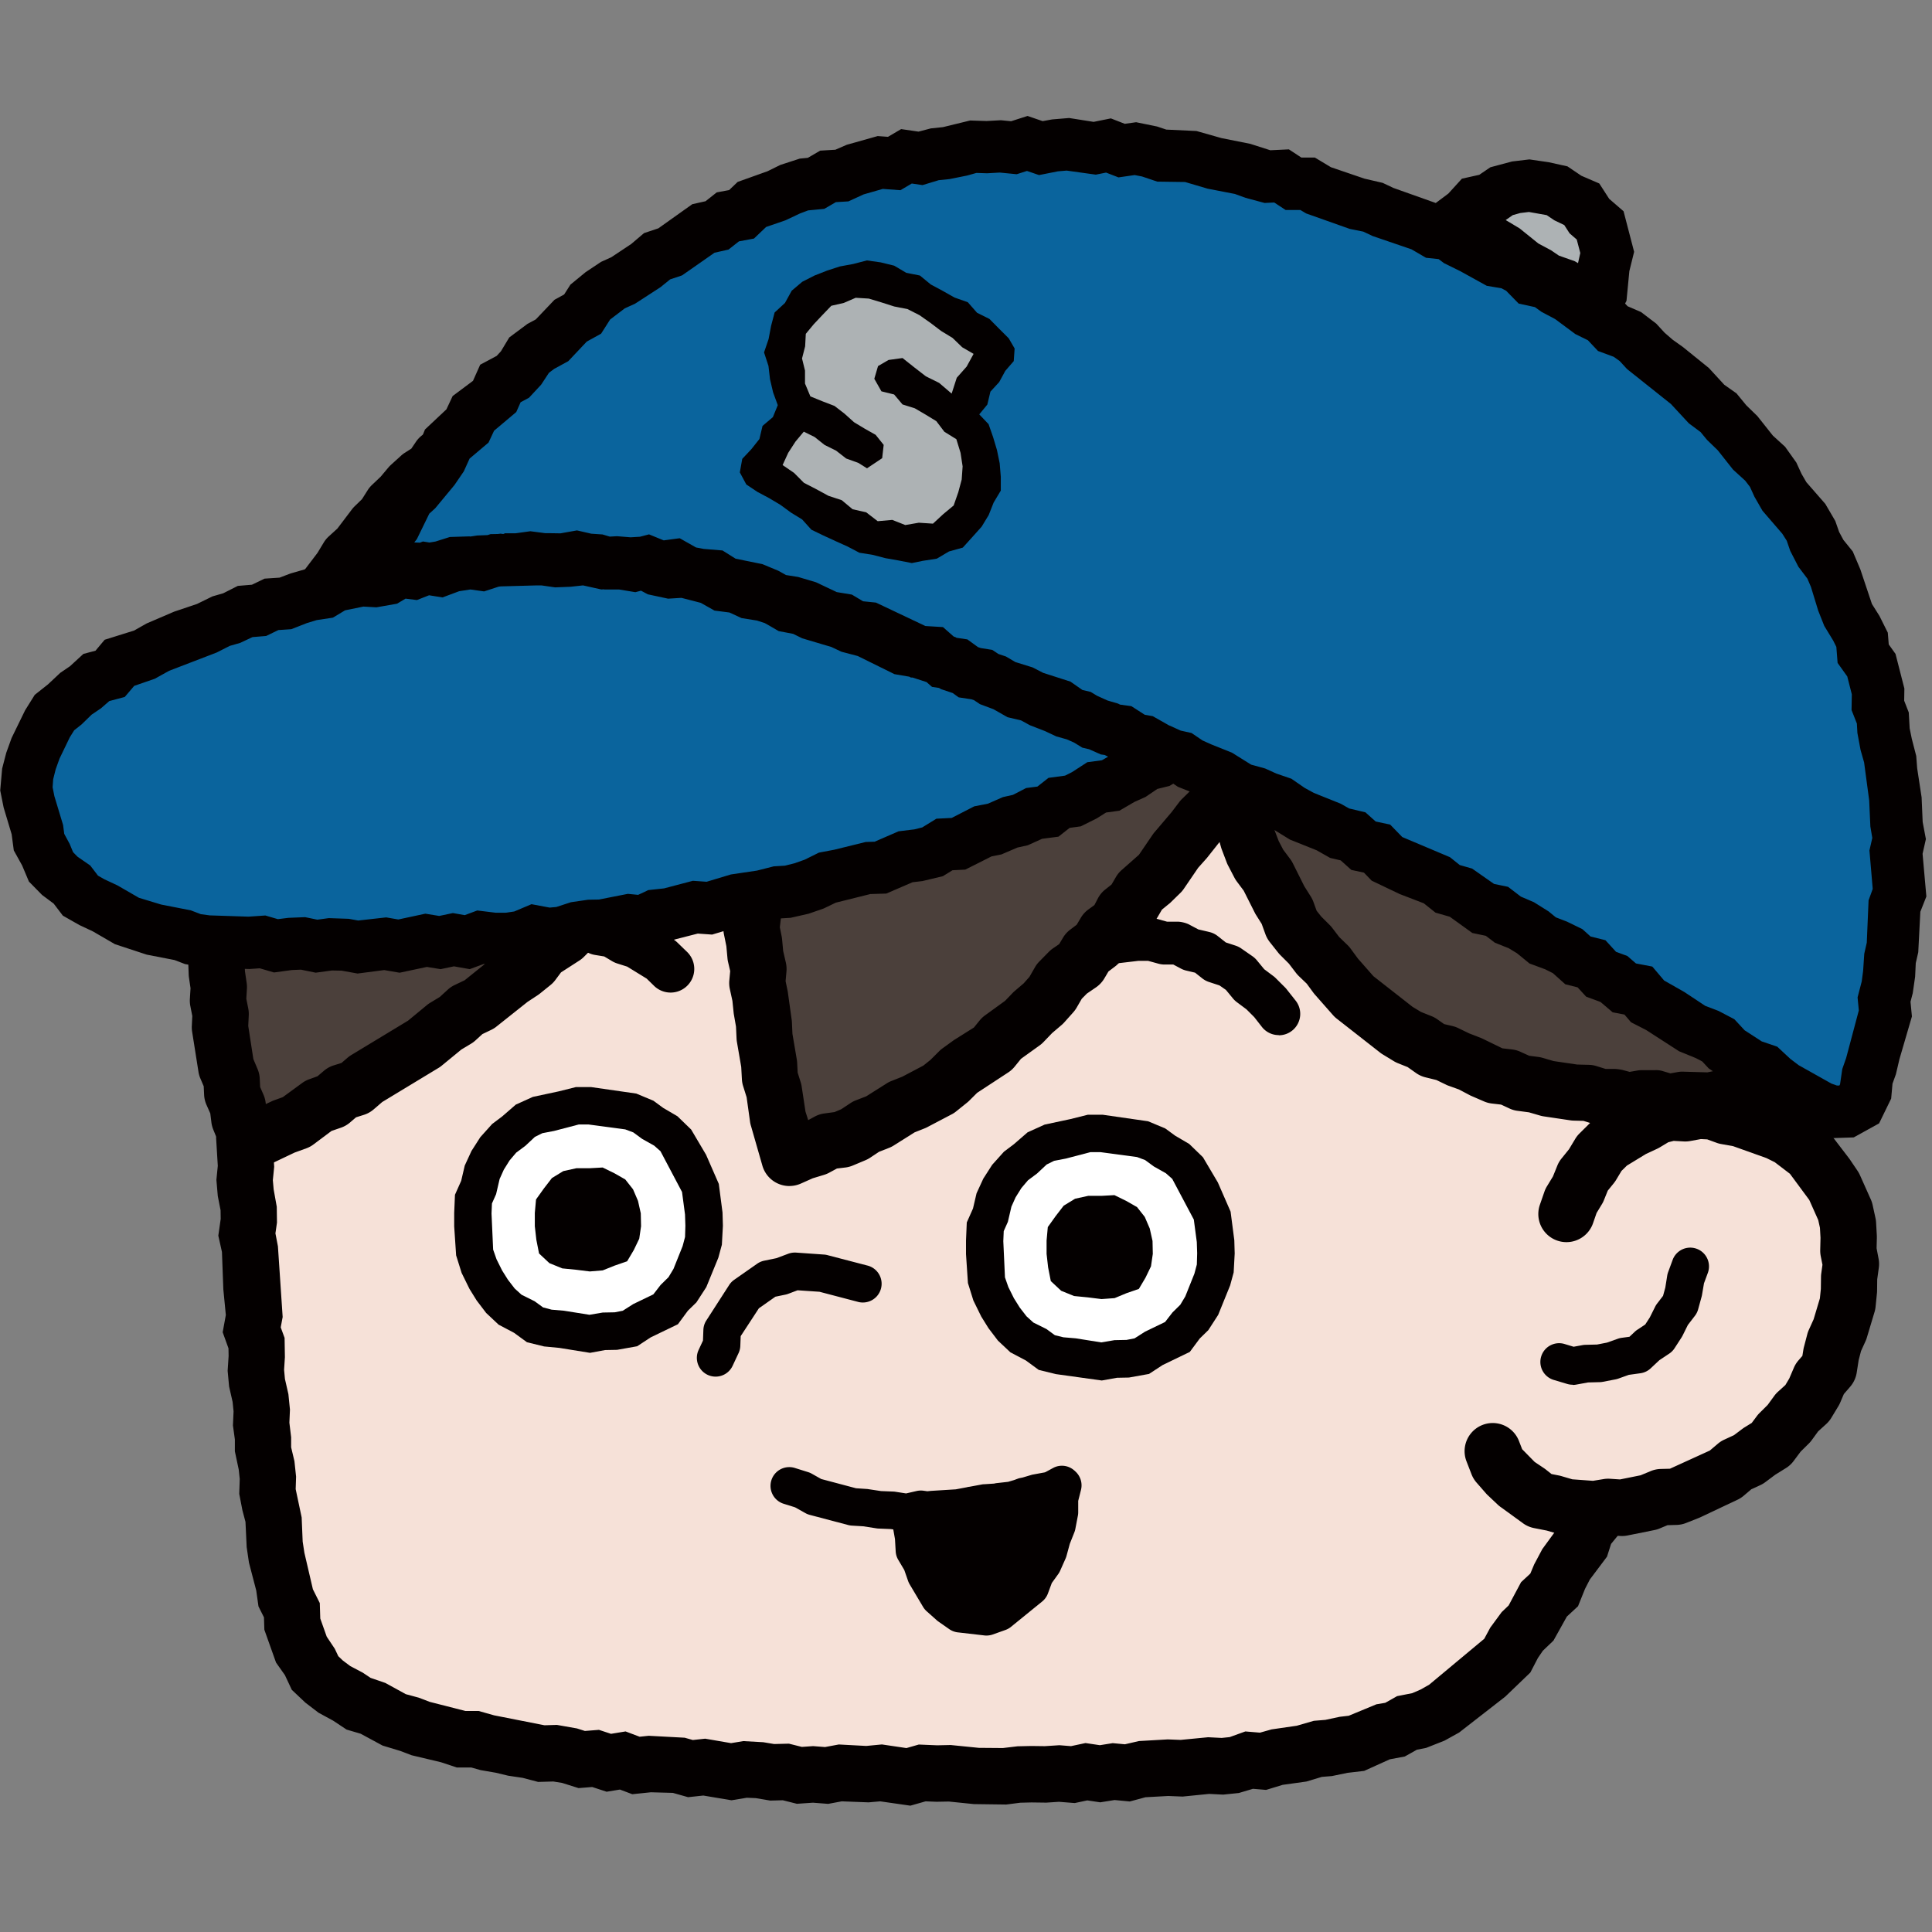
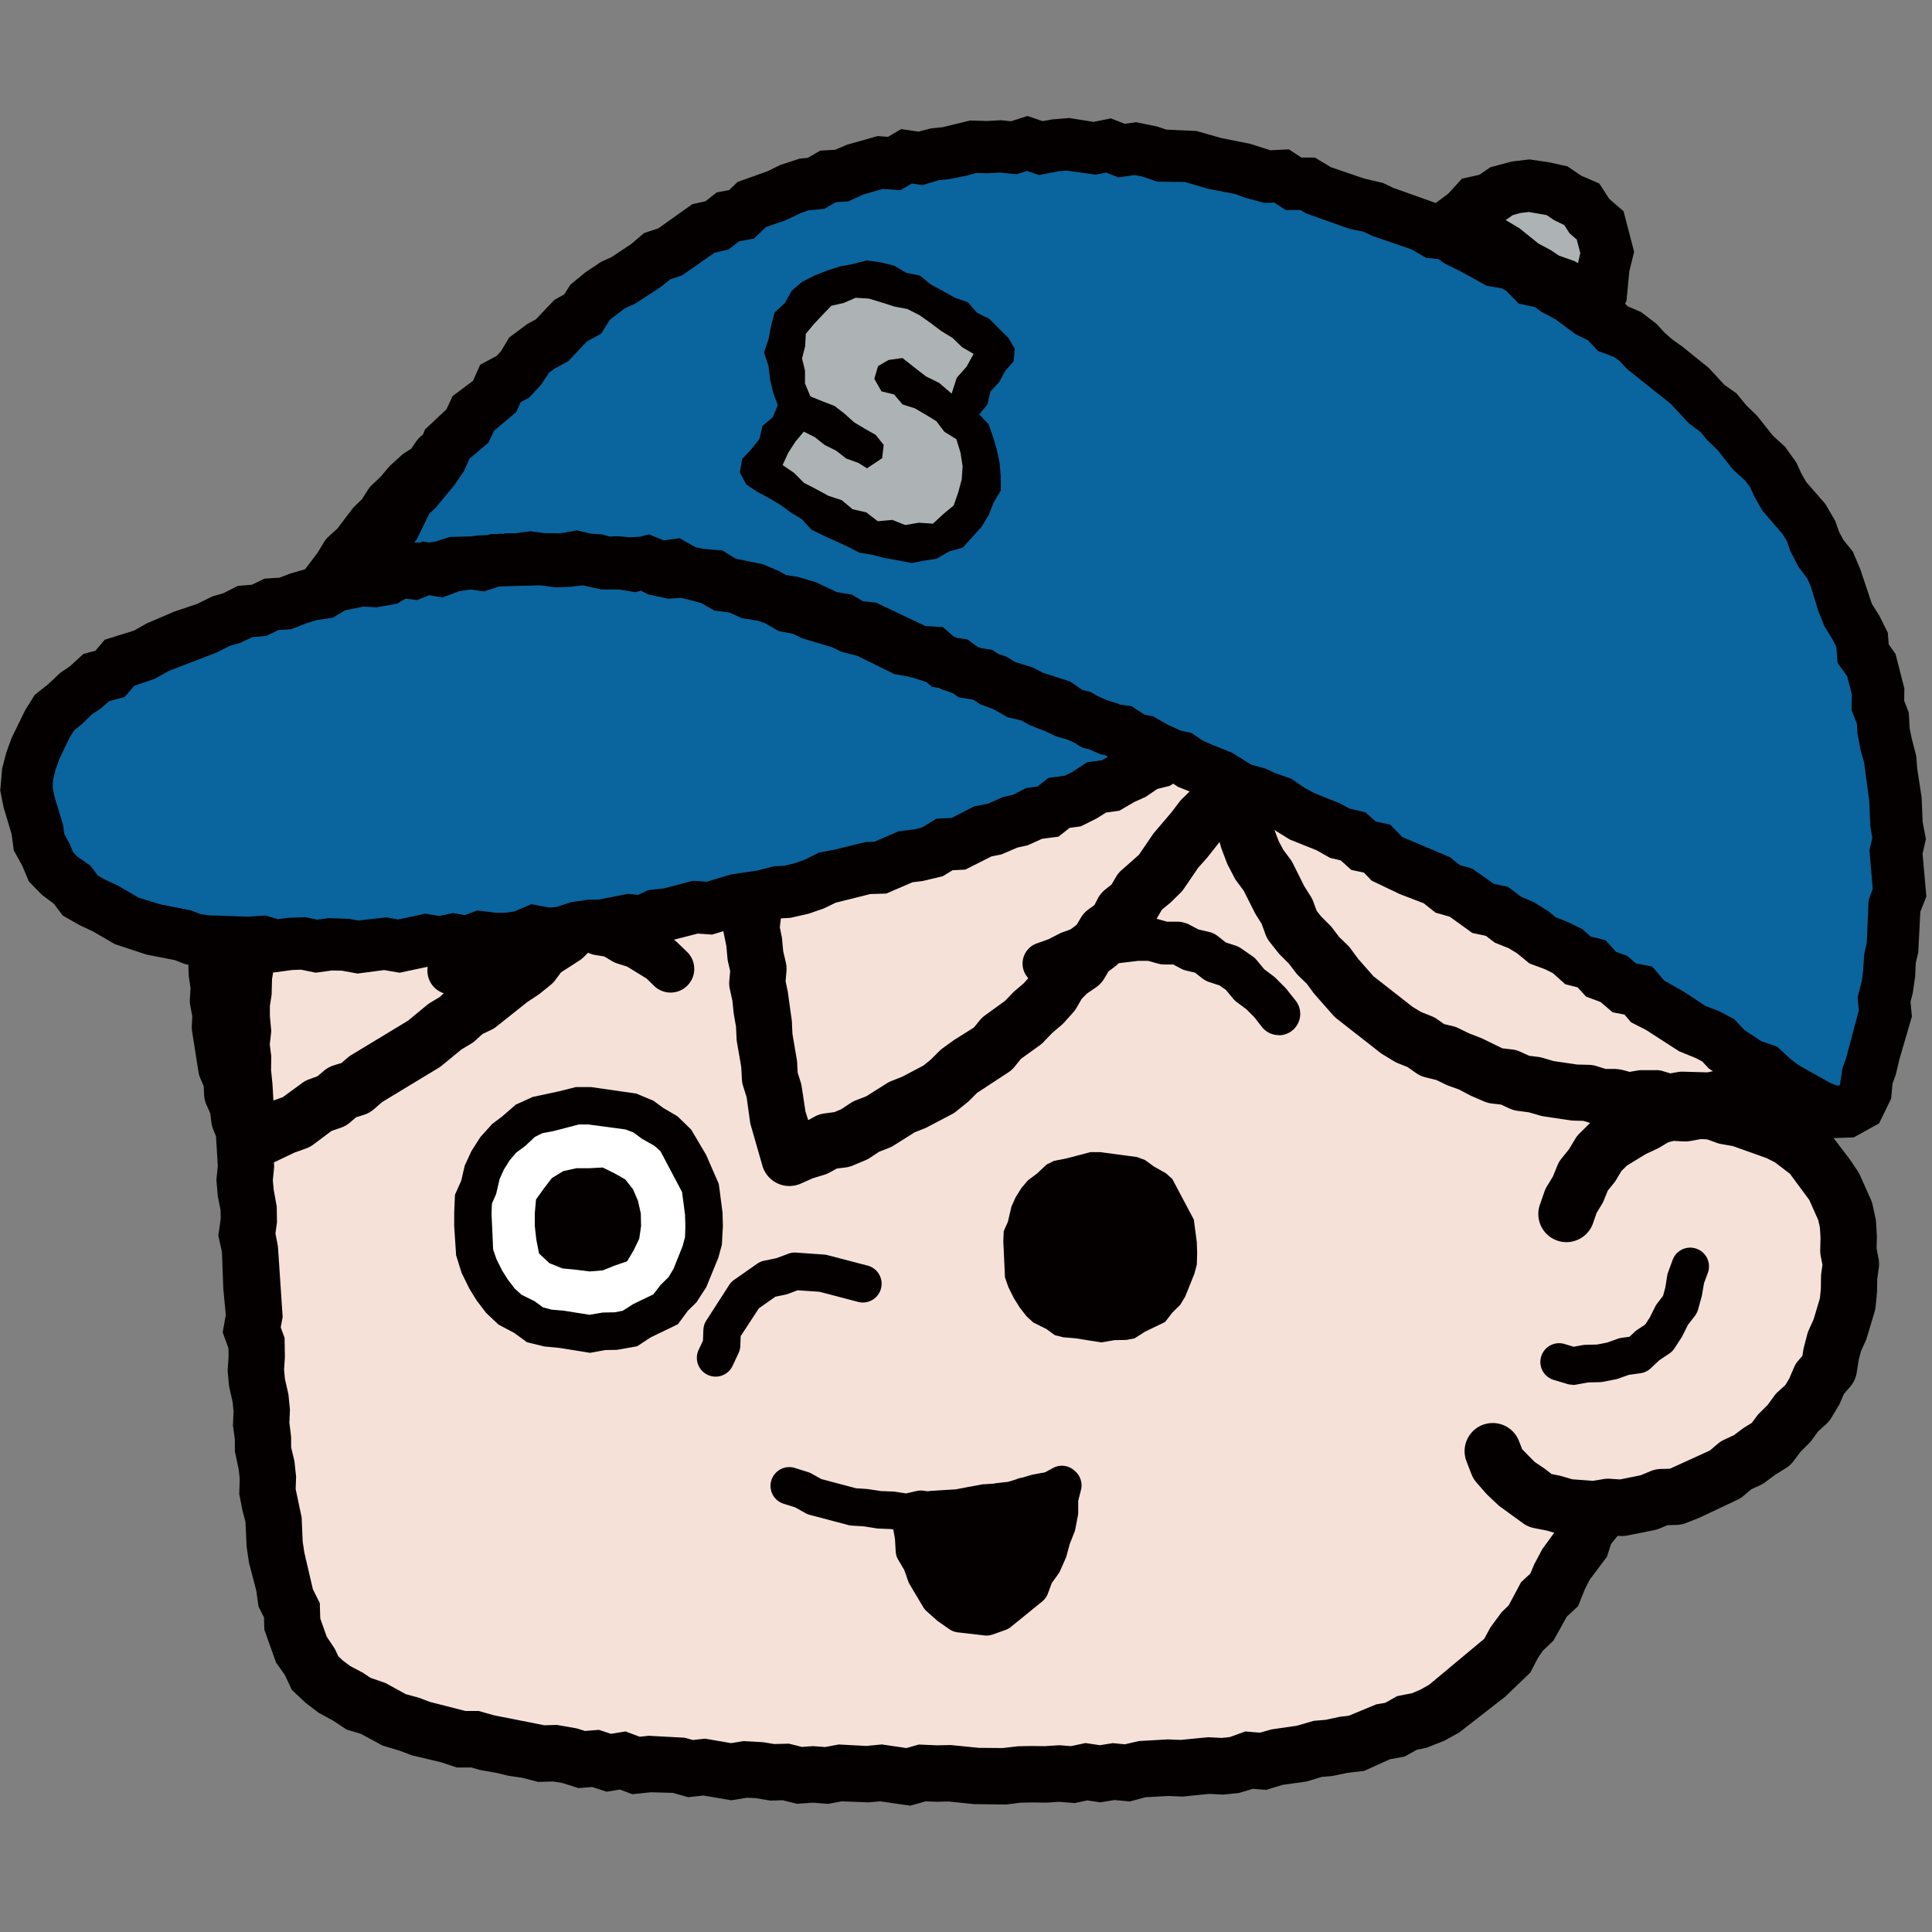
<svg xmlns="http://www.w3.org/2000/svg" width="100" height="100" viewBox="0 0 100 100">
  <rect x="0" y="0" width="100" height="100" fill="#808080" stroke="none" />
  <g id="グループ_862" data-name="グループ 862" transform="translate(-879 -65)">
    <rect id="長方形_6" data-name="長方形 6" width="100" height="100" transform="translate(879 65)" fill="none" />
    <g id="グループ_856" data-name="グループ 856" transform="translate(374.214 -435.134)">
      <path id="パス_3655" data-name="パス 3655" d="M20.271,55.183l.054-.7.191-.677.068-.7.129-.692.139-.689.256-.658.239-.657.155-.683.339-.622.207-.665.213-.664.219-.664.258-.65.23-.664.394-.588.354-.6.2-.683.421-.568.235-.671.467-.537.211-.694.452-.544.427-.557.338-.621.459-.533.391-.585.51-.49.367-.609.527-.472.475-.516.554-.44.511-.477.485-.507.481-.513.546-.44.561-.421.489-.512.535-.457.526-.474.678-.257.595-.363.491-.528.692-.207.592-.368.557-.436.576-.407.669-.233.671-.217.63-.3.646-.266.61-.355.621-.337.714-.095.66-.234.623-.348.7-.129.637-.323.7-.117.662-.249.683-.145.692-.114.674-.195.7-.086.708-.029.685-.146.665-.293.717.043.7-.067.682-.226.7-.029L54.9,25.1l.716.133.7-.05.7-.116.7-.094.71.1.707-.095.709.008.716-.113.7,0,.7.191.707-.154.7.183.706-.057.7-.02.7.118.7.1.709-.042.7.057.691.135.709-.009.67.277.7.086.7.088.679.181.684.14.712.019.662.246.668.207.716.025.657.249.648.267.665.211.652.249.65.248.7.129.643.271.653.248.6.357.646.264.577.4.7.159.577.4.566.412.59.369.565.406.569.4.6.357.49.5.646.3.47.523.495.489.533.453.534.452.447.539.565.432.381.6.43.549.506.489.338.619.367.592.5.5.364.6.337.612.221.674.348.6.347.6.362.6.3.628.267.643.22.662.338.621.1.7.17.678.349.623.015.72.333.633.165.678.127.685.2.671-.028.711.122.683.038.695.112.691L98,54.2l.237.678-.09.7.081.689.12.691,0,.695-.018.695-.09.689.019.688-.092.69L98.1,61.1l-.043.695-.227.663-.06.694-.251.653-.127.682-.212.66-.046.706-.272.644-.231.655-.2.665-.151.681-.3.626-.1.7-.212.659-.234.652-.265.642-.242.651-.258.645-.284.635-.343.612-.129.7-.314.624-.389.591-.3.629-.164.691-.26.649-.388.589-.362.6-.169.694-.264.649-.444.556-.323.618-.2.683-.333.614-.327.616-.487.524-.229.68-.4.577-.437.551-.341.611-.32.625-.424.552-.448.534-.385.583-.415.562-.466.519-.509.475-.482.5-.6.392-.608.361-.539.474-.665.261-.594.4-.658.266-.686.186-.69.163-.658.256-.691.144-.677.176-.646.319-.719,0-.667.251L74.5,94.7l-.684.171-.677.243-.707.035-.713-.02-.7.067-.7.108-.7.057-.693.143-.7.068-.7.018-.708-.042-.7.151-.708-.017-.706.022L64,95.663l-.7.1-.709-.109-.7.105-.707.075-.711-.135-.706.121-.71-.153-.709.007-.709.178-.711-.131-.712.073-.714-.055-.713.127-.714-.12-.7.016-.7.024-.7.02-.7-.073-.7-.055-.7,0-.7-.033-.709.116-.706-.026-.7-.09-.707.015-.708,0-.694-.228-.712.07-.7-.118-.7-.084-.7-.043-.7-.064-.711.021-.694-.155-.7-.044-.715.041-.684-.221-.713.021-.7-.124-.7-.081-.7-.094-.7-.075-.659-.309-.685-.149-.7-.071-.715-.018-.654-.286-.7-.094-.673-.213-.639-.313-.7-.1-.629-.322-.679-.189-.6-.368-.646-.271-.567-.4-.592-.361-.422-.539-.506-.513-.3-.643-.091-.713-.291-.64-.237-.661-.14-.688-.047-.705-.157-.681-.065-.7-.312-.653-.03-.7-.129-.686-.05-.7,0-.705-.216-.677.033-.709-.235-.678.043-.709-.111-.69-.138-.689.024-.7-.062-.7-.055-.7-.076-.7-.083-.7.079-.71-.193-.694.048-.708-.028-.7-.071-.7-.149-.7.077-.71-.1-.7-.039-.7-.064-.7L20.5,65.7l-.08-.7.018-.705-.079-.7.067-.706.012-.7-.031-.7-.012-.7-.077-.7.1-.7-.067-.7-.086-.7-.04-.7-.006-.7-.01-.7Z" transform="translate(497.023 496.22)" fill="#f6e1d8" />
      <path id="パス_3656" data-name="パス 3656" d="M54.832,97.324,53.27,97.1l-.6.053L51.279,97.1l-.7.131-.788-.061-.831.057-.731-.183-.647.017-.752-.127-.463-.02-.793.131L44.114,96.8l-.786.085-.788-.223L41.4,96.631l-.961.1L39.8,96.49l-.69.113-.745-.245-.707.057-.853-.269-.454-.073-.786.022-.8-.211-.75-.111-.63-.152-.8-.138-.478-.135-.752,0-.821-.273-1.515-.36-.583-.222-.924-.281L26.379,93.6l-.727-.214-.7-.464-.755-.41-.681-.522-.7-.661-.358-.763L22,89.918l-.605-1.7-.02-.64-.284-.567-.116-.823-.377-1.445-.118-.8-.062-1.309-.159-.6-.164-.85.026-.77-.052-.486-.2-.944V78.37l-.1-.726.032-.73-.049-.487-.182-.8-.075-.812.05-.764-.007-.4-.3-.83.163-.892L19.272,70.6,19.2,68.665l-.188-.845.123-.863-.006-.45-.144-.735-.072-.839.072-.726-.088-1.453.116-.7-.182-2.66.009-.692-.094-.771.083-.725-.055-.675-.007-.817.11-.7.016-.769L19,53.442l.412-2.275.375-.659.331-1.229.7-1.947.149-.889.432-.585.132-.74.591-.733.181-.355.237-.779.424-.851.762-1.009.245-.659.539-.894.766-.882.4-.783.574-.456.284-.536,1.578-1.664.482-.618.6-.435,1-1.141.588-.326.448-.565L32.017,32l.352-.269.5-.58.967-.618.569-.252,1.055-.615.581-.453.772-.5.614-.174.539-.432.829-.262,1.437-.7.432-.108.665-.409.874-.326.549-.122.837-.326.611-.113.765-.225.52-.093.781-.311.567-.118.8-.309.656,0,.564-.269,3.67-.437.885-.209,1.249-.028.715-.191.809.018.744-.086.841-.019.55.092.617-.151,1.821.062.488.085.612-.077,1.442.088.8-.084.756.158.627-.012.947.1.507.108.744-.033.61.163.752-.113.834.26.819.086.5.136.826.009.813.365,1.144.236.9.143,1.194.394.794.1.774.367.516.175.939.264,1.776.854.677.22.952.437.419.307.6.244L85,29.208l.5.539.519.286,1.3.917,2,1.684.814.49.4.638.6.4.492.808.279.356.553.469.667.745,1.011,1.718.505.492.5,1.019.151.431.456.627.736,1.413.575,1.825.463.711.112.861.823,2.114.084.618.191.935,0,.349.295.548.157,1.057-.006.587.194.678.119.814-.014.7.109.705-.026.674.128.681-.026.853.016.693-.129,1.307.1.624-.036,1.041-.217.682-.082,1.382-.142.785-.259.931-.248.538-.319,1.19-.134.7-.257.889-.224.5L97.448,69.7l-.4.585-.133.617-.533,1.479-.24.468-.22.776-.637,1.42-.272.447-.271.77-.3.548-.483,1.179-.244.747-.616,1.237-.3.776-.98,1.753-.3.762-.418.511-.211.661L90,85.62l-.247.481-.363.9-.578.536-.693,1.243-.549.525-.256.374-.392.754-1.3,1.249-2.386,1.857-.758.42-.948.374-.479.094-.628.352-.775.145-1.327.6-.858.1-.813.168-.52.042-.8.241-1.226.171-.86.262-.679-.057-.729.217-.813.084-.724-.037-1.376.138-.748-.03L67,96.888l-.81.219-.787-.075-.743.119-.67-.1-.651.138-.814-.065-.657.043-.764-.01-.58.014-.731.094-1.67-.022-1.3-.133-.636.012L55.62,97.1ZM53.36,94.155l1.269.188.641-.183.949.04.7-.015,1.455.146,1.248.01.759-.09.709-.016.7.009.756-.049.6.048.751-.16.744.111.664-.106.631.059.73-.168,1.489-.085.664.026,1.426-.138.7.036.414-.043.812-.293.757.063.6-.169,1.305-.189.882-.255.6-.049.737-.158.471-.055,1.43-.592L79.413,92l.613-.345.783-.154.437-.189.438-.248,2.852-2.377.314-.581.588-.8.361-.345.645-1.207.478-.443.2-.477.42-.79.722-.99.222-.694.48-.586.272-.644.948-1.695.289-.756.542-1.074.184-.584.644-1.557.267-.48.309-.851.309-.506.481-1.094.254-.863.27-.525.392-1.116.159-.877.409-.594.324-1.386.236-.533.725-2.813.238-.517.219-1.036.132-1.666.153-.479.012-.351-.125-.758.158-1.448-.013-.622.017-.61-.129-.7.028-.72-.1-.675.014-.711-.067-.461-.246-.782.009-.821-.048-.321-.394-.732-.01-.9-.156-.666-.071-.519L94.77,46.2l-.05-.377-.317-.488-.635-2.022-.563-1.047-.5-.621-.446-1.131L91.741,40l-.384-.788-.626-1-.321-.337-.7-.619-.732-1.023-.584-.392-.363-.575-.5-.319L84.93,32.819l-.476-.318-.769-.413-.483-.524-.942-.481-.914-.413-.427-.313-.424-.175-.822-.279-1.739-.835-.653-.162-.815-.288-.425-.2-.748-.121-1.2-.4-1.313-.2-1.026-.274-.377-.169-.6-.006-.721-.2-.888-.1-.361-.112-.689.1-.76-.2-.672.03-.8-.17-.531-.054-.782.016-.635-.132-.614.064L61.974,26.4l-.8.1-.8-.139-1.153-.024-.794.194-.87-.144-.492.012-.735.092-.607-.013-.849.18-1.193.024-.844.2-.642.032-2.5.33-.74.353-.774,0-.635.224-.531.112-.845.328-.6.106-.75.222-.527.1-.763.3-.577.128-.393.156-.674.461-.763.19-1.337.663-.414.131-.574.461-.762.216-.345.223-.679.518-1.338.768-.535.237-.318.212-.558.6-.741.546-.367.2-.443.559-.667.37-.995,1.088-.407.3-.48.58-.444.4-.79.9-.384.726-.556.44-.344.6-.858,1.006-.194.352-.274.822-.89,1.124-.192.409-.264.84-.481.878-.217.27-.122.675-.421.572-.149.671-.695,1.905-.459,1.572-.236.415-.4,2.362-.022.823-.089.569,0,.519.072.792-.078.677.077.625-.01.712.074.73.123,2.209-.118.712.082,1.356-.069.69.042.477.161.9.011.818-.08.558.129.669.245,3.66-.1.535.2.546.016,1-.042.652.044.474.179.785.081.8-.03.677.091.756v.519l.171.719.085.8-.021.646.31,1.466.052,1.25.089.579.44,1.889.357.713.025.8.334.94.418.627.18.382.237.226.385.288.649.342.4.267.765.263,1.059.581.669.181.572.218,1.848.472.686,0,.792.224,2.61.515.644-.019,1.036.182.413.131.727-.057.624.206.754-.124.727.274.47-.049,1.863.1.42.119.64-.069,1.341.231.633-.105,1.033.057.563.094.765-.019.669.168.582-.041.619.048.712-.133,1.419.076Z" transform="translate(497.074 496.271)" fill="#040000" />
      <path id="パス_3657" data-name="パス 3657" d="M90.62,67.669,90.869,67l.4-.6.256-.669.469-.541.433-.562.534-.468.551-.439.575-.409.619-.344.655-.278.718-.034.684-.234.716-.021.7.163.706.079.7.148.683.105.6.355.64.236.591.341.524.433.564.386.442.519.431.528.262.633.386.569.254.639.14.672.105.677.132.678.012.689-.154.678-.145.668v.687l-.189.658-.2.65-.033.7-.317.615-.26.649-.354.6-.189.7-.553.474-.394.574-.468.516-.4.586-.616.362-.546.429-.535.45-.57.4-.64.289-.58.4-.638.29-.619.345-.685.168-.7.1-.635.359-.718-.016-.692.1-.691.116-.7-.008-.71-.083-.7-.09-.734.016-.692-.227-.6-.409-.592-.391-.463-.533-.5-.524-.186-.681" transform="translate(495.368 495.33)" fill="#f6e1d8" />
      <path id="パス_3658" data-name="パス 3658" d="M92.105,84.4h-.054l-.723-.027c-.033,0-.066,0-.1-.007l-.718-.077a1.524,1.524,0,0,1-.255-.05l-.632-.185-.653-.128a1.456,1.456,0,0,1-.617-.281l-1.08-.784a1.469,1.469,0,0,1-.188-.15l-.513-.485a1.105,1.105,0,0,1-.088-.09L86,81.582a1.472,1.472,0,0,1-.27-.441l-.26-.67a1.456,1.456,0,1,1,2.715-1.054l.165.425.647.659.486.326c.03.02.058.041.087.063l.3.238.377.074q.067.013.131.032l.57.167,1.067.078.558-.091a1.385,1.385,0,0,1,.329-.015l.514.034,1.063-.214L95,80.977a1.454,1.454,0,0,1,.521-.112L96,80.853l2.064-.941.413-.35a1.411,1.411,0,0,1,.337-.215l.5-.231.439-.33c.035-.026.072-.051.109-.074l.372-.23.265-.354a1.36,1.36,0,0,1,.143-.164l.415-.412.346-.474a1.469,1.469,0,0,1,.2-.22l.372-.337.2-.336.238-.556a1.462,1.462,0,0,1,.236-.38l.206-.238.049-.306a1.375,1.375,0,0,1,.029-.143l.174-.664a1.4,1.4,0,0,1,.083-.234l.248-.548.323-1.08.05-.492.008-.626a1.388,1.388,0,0,1,.014-.181l.061-.442-.089-.444a1.537,1.537,0,0,1-.027-.319l.015-.631-.029-.519-.088-.4-.464-1.04-1-1.354-.786-.6-.431-.214-1.727-.617-.611-.109a1.433,1.433,0,0,1-.246-.066l-.482-.176-.327-.016-.546.1a1.412,1.412,0,0,1-.355.022l-.508-.028-.278.07-.439.264c-.045.026-.089.05-.135.072l-.585.273-.984.6-.279.275-.28.466a1.536,1.536,0,0,1-.116.166l-.315.389-.188.465a1.416,1.416,0,0,1-.1.211l-.291.48-.184.53a1.456,1.456,0,1,1-2.752-.952l.235-.677a1.48,1.48,0,0,1,.132-.281l.311-.511.225-.556a1.42,1.42,0,0,1,.217-.37l.387-.479.322-.536a1.435,1.435,0,0,1,.223-.284l.514-.51a1.365,1.365,0,0,1,.238-.19l1.288-.786c.037-.02.074-.04.112-.058l.574-.267.558-.337a1.472,1.472,0,0,1,.4-.164l.7-.177a1.487,1.487,0,0,1,.438-.042l.551.031.539-.1a1.493,1.493,0,0,1,.342-.024l.721.034a1.485,1.485,0,0,1,.431.086l.571.209.581.1a1.476,1.476,0,0,1,.193.048l1.972.7a1.5,1.5,0,0,1,.168.071l.62.307a1.6,1.6,0,0,1,.2.121l.562.4c.027.019.054.041.081.062l.532.442a1.481,1.481,0,0,1,.235.246l.823,1.076c.02.025.039.051.057.079l.387.572a1.551,1.551,0,0,1,.136.249l.541,1.21a1.449,1.449,0,0,1,.106.311l.148.678a1.526,1.526,0,0,1,.032.23l.039.693c0,.038,0,.077,0,.116l-.013.527.1.527a1.444,1.444,0,0,1,.015.483l-.083.6-.007.6a1.142,1.142,0,0,1-.008.129l-.069.687a1.429,1.429,0,0,1-.049.255l-.406,1.353a1.325,1.325,0,0,1-.064.17l-.235.516-.123.474-.1.645a1.469,1.469,0,0,1-.336.725l-.33.382-.189.442a1.373,1.373,0,0,1-.092.181l-.366.606a1.46,1.46,0,0,1-.268.325l-.418.38-.326.448a1.569,1.569,0,0,1-.153.179l-.422.416-.366.489a1.432,1.432,0,0,1-.4.367l-.549.341-.512.383a1.413,1.413,0,0,1-.268.159l-.462.213-.391.333a1.487,1.487,0,0,1-.291.193l-1.941.917c-.031.015-.062.028-.094.041l-.659.261a1.456,1.456,0,0,1-.5.1l-.459.013-.408.17a1.418,1.418,0,0,1-.281.085l-1.373.276a1.458,1.458,0,0,1-.39.027l-.546-.037-.538.087a1.427,1.427,0,0,1-.232.018" transform="translate(495.222 495.302)" fill="#040000" />
      <path id="パス_3659" data-name="パス 3659" d="M91.078,76.763a.978.978,0,0,1-.28-.041l-.668-.2a.971.971,0,1,1,.559-1.859l.445.134.462-.084a.985.985,0,0,1,.151-.015l.6-.015.513-.1.564-.2a.954.954,0,0,1,.2-.048l.4-.054.282-.266a.994.994,0,0,1,.128-.1l.407-.27.235-.364.279-.559a.991.991,0,0,1,.1-.159l.307-.4.117-.428.1-.626a1.007,1.007,0,0,1,.048-.179l.238-.645a.971.971,0,0,1,1.822.671l-.206.558-.1.585a.877.877,0,0,1-.021.1l-.182.662a.962.962,0,0,1-.166.334l-.366.476-.26.525c-.016.032-.035.064-.054.1l-.375.579a.959.959,0,0,1-.279.281l-.507.338-.449.421a.969.969,0,0,1-.532.254l-.6.083-.539.193a1.037,1.037,0,0,1-.143.04l-.667.128a.891.891,0,0,1-.161.017l-.6.015-.617.113a.946.946,0,0,1-.174.016" transform="translate(495.103 495.044)" fill="#040000" />
      <path id="パス_3660" data-name="パス 3660" d="M55.753,83.722l.1.612.124.672.041.7.359.6.225.646.363.579.338.6.51.455.563.393.682.053.689.1.662-.236.553-.417.513-.444.544-.447.244-.665.408-.566.283-.635.182-.673L63.4,84.4l.131-.685,0-.7.174-.684-.65.276-.673.119-.653.183-.649.2-.677.077-.662.156-.684.014-.656.211-.683-.014-.672.12-.681-.1Z" transform="translate(496.092 494.672)" fill="#040000" />
      <path id="パス_3661" data-name="パス 3661" d="M64.113,81.565c-.007-.006-.016-.009-.023-.015a.958.958,0,0,0-1.1-.138l-.393.213-.042.017-.653.12-.491.146-.112.023a.835.835,0,0,0-.16.045l-.171.063-.31.092-.584.066a.9.9,0,0,0-.114.019l-.023.006-.519.034q-.061,0-.122.012l-.635.118a1,1,0,0,0-.12.02l-.018.006-.573.108-1.289.08-.182.019-.2-.028a1.019,1.019,0,0,0-.355.015l-.54.124-.017,0-.541-.084a.854.854,0,0,0-.111-.011l-.634-.025-.707-.107-.589-.039-1.8-.478-.492-.277a.989.989,0,0,0-.186-.08l-.658-.206a.971.971,0,1,0-.578,1.853l.562.176.517.29a.982.982,0,0,0,.242.1l1.972.521a1.035,1.035,0,0,0,.2.034l.6.036.679.106a.854.854,0,0,0,.111.011l.632.026.128.019.088.5.037.639a.959.959,0,0,0,.135.439l.309.521.193.554a1.058,1.058,0,0,0,.093.2l.678,1.141a.988.988,0,0,0,.2.246l.511.455a.812.812,0,0,0,.09.072l.563.394a.977.977,0,0,0,.479.171l1.3.15a.919.919,0,0,0,.146.011.988.988,0,0,0,.326-.055l.662-.236a1,1,0,0,0,.257-.139l1.644-1.336a.971.971,0,0,0,.294-.415l.2-.539.33-.458a.929.929,0,0,0,.1-.173l.282-.634a.936.936,0,0,0,.05-.141l.169-.621.238-.6a.974.974,0,0,0,.05-.173l.131-.685a.932.932,0,0,0,.017-.186l0-.58.143-.565a.971.971,0,0,0-.31-.976" transform="translate(496.308 494.702)" fill="#040000" />
      <path id="パス_3662" data-name="パス 3662" d="M32.533,68.341l.013-.692-.006-.706.26-.657.163-.681.329-.617.353-.6.378-.6.562-.43.6-.35.587-.393.67-.218.678-.189.709-.034.7.007.69.046.685.074.683.112.666.208.579.393.58.374.546.436.318.628.425.547.289.631.211.661.135.681.018.691.142.683-.052.7-.238.659L44,70.353l-.2.677-.4.58-.494.493-.512.461-.522.464-.622.32-.685.146-.649.249-.689.125-.7-.054-.712-.022-.7-.088-.725-.032-.67-.273-.653-.3-.6-.392-.559-.447-.427-.576-.351-.616-.309-.639-.218-.678-.046-.711Z" transform="translate(496.773 495.263)" fill="#fff" />
      <path id="パス_3663" data-name="パス 3663" d="M38.521,74.862l-1.586-.256-.788-.075-.889-.218-.667-.487-.8-.422-.645-.606-.491-.645-.372-.6-.408-.829-.284-.907-.1-1.5,0-.7.04-.937.322-.722.184-.789.349-.757.458-.715.612-.681.513-.386.71-.616.883-.4,1.331-.284.9-.225.778,0,2.345.337.888.371.512.376.731.428.709.687.772,1.306.659,1.508.192,1.478.02.689-.053.98-.183.673L44.54,71.46l-.511.789-.442.432-.516.7-1.409.68-.7.46-1.039.185-.621.012Zm-1.987-2.235.641.055,1.317.21.687-.116.619-.012.418-.081.545-.347,1.037-.5.378-.489.407-.4.259-.431.473-1.181.125-.471.017-.583-.019-.582-.154-1.163-1.115-2.11-.328-.29-.621-.348-.456-.335-.419-.157-1.9-.254-.507,0-1.277.334-.608.117-.384.19-.493.462L34.7,64.5l-.34.4-.3.48-.217.483-.183.786-.215.482-.022.519.084,1.868.175.5.289.58.3.478.352.457.356.323.678.337.433.317Z" transform="translate(496.804 495.295)" fill="#040000" />
      <path id="パス_3664" data-name="パス 3664" d="M38.633,70.775l-.708-.088-.712-.07-.669-.272-.535-.5-.14-.711-.079-.7,0-.686.063-.7.408-.57.414-.537.59-.36.678-.149.683,0,.676-.037.612.3.559.319.4.508.258.6.144.645.014.668-.094.645-.281.585-.346.584-.645.223-.619.248Z" transform="translate(496.678 495.169)" fill="#040000" />
-       <path id="パス_3665" data-name="パス 3665" d="M59.779,69.813l0-.7.03-.7.29-.651.141-.689.287-.643.373-.6.457-.536.559-.42.512-.489.635-.314.7-.134.676-.159.684-.2.71,0,.692.093.683.1.692.083.654.245.564.413.609.333.521.462.359.6.351.59.27.632.32.624.092.693.091.684.02.69-.019.7-.183.672-.244.647-.272.636-.357.595-.5.485-.419.565-.634.307-.617.3-.6.389-.687.132-.7.015-.693.13-.712-.113-.7-.116-.715-.06-.7-.172-.587-.431-.649-.3-.528-.479-.435-.562-.372-.6-.316-.636-.234-.676-.063-.711Z" transform="translate(495.974 495.222)" fill="#fff" />
-       <path id="パス_3666" data-name="パス 3666" d="M65.812,76.336l-2.374-.33-.89-.218-.666-.488-.8-.421-.645-.606-.491-.646-.373-.6-.407-.828-.283-.906-.1-1.5,0-.7.04-.937.322-.722.184-.788.35-.76.457-.712.612-.682.513-.386.71-.616.883-.4,1.331-.284.9-.225.778,0,2.344.337.888.371.513.375.73.429.709.687.772,1.306.659,1.509.192,1.478.02.689-.053.98-.183.672-.619,1.526-.511.791-.442.431-.515.694-1.41.682-.7.458-1.039.187-.621.012ZM63.824,74.1l.64.054,1.319.21.687-.116.619-.012.418-.081.545-.347,1.036-.5.38-.491.406-.4.259-.431.473-1.182.125-.47.017-.583-.019-.582-.154-1.163L69.458,65.9l-.328-.29-.62-.349-.456-.334-.42-.157-1.9-.254-.507,0-1.277.334-.608.117-.384.19-.493.462-.474.355-.34.4-.3.48-.217.483-.183.786-.215.482-.022.519L60.8,71l.175.5.288.579.3.479.352.456.356.323.679.337.432.317Z" transform="translate(496.003 495.252)" fill="#040000" />
+       <path id="パス_3666" data-name="パス 3666" d="M65.812,76.336ZM63.824,74.1l.64.054,1.319.21.687-.116.619-.012.418-.081.545-.347,1.036-.5.38-.491.406-.4.259-.431.473-1.182.125-.47.017-.583-.019-.582-.154-1.163L69.458,65.9l-.328-.29-.62-.349-.456-.334-.42-.157-1.9-.254-.507,0-1.277.334-.608.117-.384.19-.493.462-.474.355-.34.4-.3.48-.217.483-.183.786-.215.482-.022.519L60.8,71l.175.5.288.579.3.479.352.456.356.323.679.337.432.317Z" transform="translate(496.003 495.252)" fill="#040000" />
      <path id="パス_3667" data-name="パス 3667" d="M65.923,72.249l-.708-.088-.712-.07-.669-.272-.535-.5-.14-.711-.079-.7,0-.686.063-.7.408-.57.414-.537.59-.36.678-.149.683,0,.676-.037.611.3.559.319.4.508.258.6.144.645.014.668-.094.645-.282.585-.346.584-.645.223L66.6,72.2Z" transform="translate(495.877 495.125)" fill="#040000" />
      <path id="パス_3668" data-name="パス 3668" d="M31.286,56.019a1.225,1.225,0,0,1-1.049-1.854l.378-.63a1.24,1.24,0,0,1,.456-.443l1.125-.6.4-.38a1.224,1.224,0,0,1,.576-.313l1.962-.51a1.256,1.256,0,0,1,.3-.053l1.412-.058,1.462.035a1.217,1.217,0,0,1,.555.138l.462.241.512.083a1.224,1.224,0,0,1,.431.156l.488.29.55.175a1.251,1.251,0,0,1,.314.15l.589.4.542.3a1.213,1.213,0,0,1,.25.187l.516.5a1.225,1.225,0,0,1-1.706,1.758l-.4-.391-1.008-.62-.521-.165a1.31,1.31,0,0,1-.258-.116l-.41-.245-.475-.078a1.258,1.258,0,0,1-.369-.121l-.376-.2-1.16-.035-1.125.05-1.656.435-.28.27a1.239,1.239,0,0,1-.289.207l-.933.493-.209.347a1.224,1.224,0,0,1-1.051.6" transform="translate(496.846 495.586)" fill="#040000" />
      <path id="パス_3669" data-name="パス 3669" d="M75.061,58.152a1.1,1.1,0,0,1-.871-.421l-.4-.512-.4-.4-.509-.38a1.157,1.157,0,0,1-.189-.182l-.368-.446-.333-.231-.542-.178a1.111,1.111,0,0,1-.341-.182l-.379-.3-.464-.109a1.123,1.123,0,0,1-.264-.1l-.4-.212-.456,0a1.254,1.254,0,0,1-.3-.04l-.548-.151h-.5l-1.277.151-.585.176a1.153,1.153,0,0,1-.222.043l-.576.05-.473.168-.575.3a.869.869,0,0,1-.138.06l-.675.238a1.108,1.108,0,0,1-.737-2.09l.6-.213.572-.294a1.2,1.2,0,0,1,.131-.058l.676-.243a1.142,1.142,0,0,1,.28-.061l.608-.052.576-.173a1.174,1.174,0,0,1,.2-.041L67.57,52.1a1.01,1.01,0,0,1,.144-.01l.718,0h0a1.139,1.139,0,0,1,.3.04l.546.151.579,0a1.559,1.559,0,0,1,.524.127l.52.275.567.133a1.1,1.1,0,0,1,.433.209l.417.33.508.166a1.147,1.147,0,0,1,.287.142l.592.411a1.116,1.116,0,0,1,.222.206l.381.462.465.349a1.075,1.075,0,0,1,.118.1l.507.507c.03.031.058.063.085.1l.446.563a1.108,1.108,0,0,1-.87,1.8" transform="translate(495.914 495.559)" fill="#040000" />
      <path id="パス_3670" data-name="パス 3670" d="M45.4,76.352a.971.971,0,0,1-.878-1.381l.226-.484.021-.554a.953.953,0,0,1,.14-.468l1.19-1.848a.963.963,0,0,1,.252-.268l1.214-.849a.975.975,0,0,1,.347-.148l.637-.131.614-.23a1.014,1.014,0,0,1,.415-.058l1.422.1a.969.969,0,0,1,.224.039l2.013.525a.971.971,0,0,1-.428,1.895L50.78,71.96l-1.135-.077-.483.182a.987.987,0,0,1-.143.042l-.523.108-.854.6L46.7,74.256l-.019.5a.977.977,0,0,1-.089.374l-.31.662a.97.97,0,0,1-.88.56" transform="translate(496.424 495.036)" fill="#040000" />
-       <path id="パス_3671" data-name="パス 3671" d="M98.87,60.31l.312-.6.087-.7.09-.7.223-.666.058-.7.209-.674.222-.678-.089-.718.2-.684.074-.7-.137-.711.068-.7.174-.7-.129-.7-.052-.7.137-.711-.254-.687.139-.719-.282-.676-.092-.695-.033-.707-.084-.7-.276-.661-.036-.713-.141-.691-.32-.641-.083-.711-.2-.679-.38-.61-.138-.706-.316-.632-.328-.625-.346-.614L96.8,37.2l-.407-.577-.288-.646-.439-.552-.364-.6-.372-.6-.551-.458-.428-.558-.46-.532-.434-.562-.61-.38-.535-.455-.535-.453-.563-.418-.467-.552-.615-.351-.565-.426-.594-.382-.648-.281-.652-.265-.578-.417L86.02,27.5l-.612-.361-.676-.211-.63-.336-.721-.055L82.75,26.2l-.712-.07L81.4,25.78l-.69-.145-.692-.149-.7-.088-.706-.1-.623-.306-.541-.444-.592-.362-.658-.25-.566-.411-.588-.375-.654-.248-.588-.373-.635-.279-.668-.207-.616-.316-.653-.234-.6-.368-.621-.315-.646-.254-.667-.2-.647-.253-.7-.11-.654-.235-.629-.319-.7-.07-.632-.325-.695-.1-.689-.087-.678-.135-.658-.227-.676-.154-.68-.134-.7,0-.665-.247-.7-.026-.689-.1-.685-.141-.706.1-.691-.08-.692-.125-.7.148-.695-.052-.7-.027-.7.035-.695.052-.694.061-.706-.04L49.574,18l-.68.152-.7.039L47.5,18.3l-.67.2-.707.041-.652.27-.677.169-.671.2-.7.1-.648.262-.641.278-.638.283-.673.2-.612.342-.66.241-.577.412-.639.287-.6.347-.565.416-.6.352-.679.237-.511.5-.645.3-.5.5-.6.374-.564.418-.513.481-.615.355-.467.536-.506.484-.621.357-.4.6-.6.385-.52.472-.453.536-.509.483-.38.6-.5.488-.411.568-.437.545-.524.477-.364.6-.425.554-.415.562-.317.626-.362.6-.46.538-.23.672-.349.6-.335.611-.345.607-.2.675-.3.63-.28.641-.25.651-.266.646-.237.657-.292.642-.149.686-.278.649-.175.678-.052.7-.135.685-.216.671.008.708-.074.693-.179.68.059.7-.164.686-.025.7.006.7.113.7-.108.7.026.7.1.693-.043.7.137.686-.034.7.108.686.089.691.129.684.277.654.034.7.28.644.088.7.26.643.168.62.589-.306.643-.283.635-.3.667-.241.559-.443.579-.4.675-.231.543-.463.687-.215.54-.465.6-.355.612-.344.589-.38.587-.384.61-.352.552-.436.535-.46.6-.364.521-.477.645-.307.566-.416.539-.451.544-.444.588-.387.547-.44.431-.579.574-.407.609-.369.5-.5.573-.413.519-.475.526-.467.5-.5.447-.55.54-.45.419-.575.541-.451.525-.468.424-.568.576-.423.519-.478.36-.625.5-.5.565-.44.362-.619.438-.553.485-.412.06.618.019.7,0,.7.081.7-.057.7-.037.7.191.69.049.7.047.7-.141.711.069.7.193.69-.085.714.142.7.065.7.161.695-.065.719.15.7.073.7.122.7.033.709.13.695.108.695.038.706.212.677.114.694.083.7.214.674.19.674.2.736.7-.311.676-.2.624-.34.718-.1.65-.272.594-.394.657-.253.6-.367.59-.382.659-.262.615-.343.634-.314.55-.442.5-.5.566-.41.6-.372L59,57.851l.449-.551.566-.416.576-.41.486-.507.537-.456.468-.524.363-.624.491-.5.587-.4.363-.61.565-.429.363-.611.579-.42.33-.641.55-.45.359-.616.552-.453.5-.487.4-.579.4-.584.471-.523.443-.55.425-.559.52-.486.491-.508.415-.5.317.556.059.725.4.6.193.683.252.662.328.628.43.573.318.626.314.629.375.594.246.679.439.554.5.5.426.557.5.488.417.567.459.533.472.525.546.446.553.434.553.436.565.421.6.365.66.263.577.408.7.17.629.3.65.254.624.328L85,59.25l.708.083.645.3.7.091.675.2.694.091.69.111.7.018.679.212h.7l.69.19.71-.123.7,0,.695.2.7-.128.7.008.7.036.7-.146.71.1.693-.168Z" transform="translate(497.176 496.572)" fill="#4b403b" />
      <path id="パス_3672" data-name="パス 3672" d="M48.427,64.907a1.457,1.457,0,0,1-1.408-1.083l-.578-2.014a1.42,1.42,0,0,1-.058-.268l-.172-1.23-.181-.579a1.431,1.431,0,0,1-.064-.356l-.034-.633-.219-1.272a1.553,1.553,0,0,1-.023-.2l-.029-.617-.106-.607q-.009-.051-.015-.1l-.064-.624-.134-.616a1.454,1.454,0,0,1-.027-.44l.045-.488-.109-.468a1.43,1.43,0,0,1-.031-.193l-.058-.627-.125-.617a1.443,1.443,0,0,1-.019-.461l.05-.429-.116-.413a1.58,1.58,0,0,1-.047-.25l-.069-.7a1.453,1.453,0,0,1,.021-.425l.1-.522-.073-1.056-.153-.55a1.472,1.472,0,0,1-.05-.465l.017-.3-.075.129a1.48,1.48,0,0,1-.276.346l-.519.479a1.42,1.42,0,0,1-.126.1l-.4.293-.294.393a1.44,1.44,0,0,1-.2.216l-.964.835-.314.431a1.445,1.445,0,0,1-.242.257l-.432.361-.358.442q-.048.058-.1.114l-1.588,1.482a1.39,1.39,0,0,1-.132.108l-.478.344-.415.415a1.423,1.423,0,0,1-.274.214l-.907.585-.293.394a1.42,1.42,0,0,1-.257.266l-.547.441c-.036.028-.073.055-.112.081l-.525.346-1.646,1.308a1.461,1.461,0,0,1-.24.143l-.449.215-.36.329a1.435,1.435,0,0,1-.228.17l-.5.3-1.042.855a1.4,1.4,0,0,1-.174.117l-2.88,1.744-.44.379a1.435,1.435,0,0,1-.516.288l-.4.126-.316.271a1.455,1.455,0,0,1-.471.268l-.484.167-.9.674a1.465,1.465,0,0,1-.41.228l-.6.217-1.752.834a1.456,1.456,0,0,1-2.076-.91l-.147-.538L18.611,62a1.5,1.5,0,0,1-.1-.363l-.061-.489-.2-.452a1.443,1.443,0,0,1-.119-.51l-.021-.443-.177-.415a1.4,1.4,0,0,1-.089-.3l-.333-2.105a1.486,1.486,0,0,1-.017-.293l.025-.524-.1-.511a1.471,1.471,0,0,1-.025-.375l.034-.552-.08-.544a1.381,1.381,0,0,1-.015-.154l-.026-.7a1.477,1.477,0,0,1,.017-.278l.073-.473-.077-.474a1.522,1.522,0,0,1-.018-.22l-.006-.7.027-.768a1.4,1.4,0,0,1,.039-.284l.109-.459-.04-.471a1.473,1.473,0,0,1,.043-.492l.151-.575.052-.5-.007-.625a1.461,1.461,0,0,1,.071-.461l.19-.589.1-.514.046-.618a1.506,1.506,0,0,1,.042-.255l.176-.678a1.492,1.492,0,0,1,.071-.211l.223-.52.118-.548a1.42,1.42,0,0,1,.1-.3l.268-.586,1.046-2.628.276-.577.171-.567a1.541,1.541,0,0,1,.128-.3l.964-1.706.183-.536a1.42,1.42,0,0,1,.272-.475l.383-.449.272-.446.291-.577a1.533,1.533,0,0,1,.128-.208L24,32.134l.321-.532a1.423,1.423,0,0,1,.266-.323l.44-.4.732-.966a1.459,1.459,0,0,1,.165-.19l.378-.368.288-.454a1.421,1.421,0,0,1,.226-.279l.452-.429.4-.476a1.466,1.466,0,0,1,.132-.137l.52-.472a1.467,1.467,0,0,1,.19-.148l.347-.222.234-.347a1.453,1.453,0,0,1,.484-.45l.467-.269.33-.315.422-.485a1.457,1.457,0,0,1,.371-.3l.471-.273.391-.367c.041-.037.083-.072.126-.1l.564-.419c.031-.022.062-.043.094-.064l.457-.286.386-.387a1.468,1.468,0,0,1,.417-.291l.421-.2.333-.323a1.456,1.456,0,0,1,.538-.331l.544-.188.413-.243.5-.372a1.378,1.378,0,0,1,.137-.089l.606-.347a1.428,1.428,0,0,1,.127-.066l.508-.228.458-.327a1.453,1.453,0,0,1,.347-.183l.551-.2.511-.285a1.514,1.514,0,0,1,.288-.122l.584-.177,1.891-.807a1.511,1.511,0,0,1,.336-.091l.6-.087,1.2-.324.554-.229A1.426,1.426,0,0,1,46,17.05l.536-.033.5-.152a1.583,1.583,0,0,1,.2-.046l.689-.106a1.388,1.388,0,0,1,.141-.016l.58-.032.479-.106.591-.209a1.58,1.58,0,0,1,.565-.082l.6.033,2.035-.142c.043,0,.085,0,.128,0l1.24.067.5-.1a1.4,1.4,0,0,1,.561-.008l1.1.169.52-.077a1.488,1.488,0,0,1,.508.016l1.2.21.626.023a1.436,1.436,0,0,1,.451.09l.424.157.446,0a1.489,1.489,0,0,1,.271.027l1.4.3a1.345,1.345,0,0,1,.151.043l.565.2,1.878.284a1.5,1.5,0,0,1,.468.148l.384.2.429.042a1.438,1.438,0,0,1,.513.15l.548.278.44.157.561.089a1.38,1.38,0,0,1,.3.083l.6.233.612.186c.037.012.073.024.109.038l.647.255c.043.017.084.036.125.057l.621.315a1.168,1.168,0,0,1,.1.057l.469.287.512.183a1.37,1.37,0,0,1,.173.076l.5.259.547.169a1.464,1.464,0,0,1,.153.058l.634.279a1.414,1.414,0,0,1,.193.1l.464.292.516.2a1.484,1.484,0,0,1,.266.134l1.068.719.479.182a1.408,1.408,0,0,1,.243.119l.591.362a1.419,1.419,0,0,1,.164.116l.41.337.266.13L80.154,24c.042.006.084.012.126.021l1.374.293a1.457,1.457,0,0,1,.4.149l.378.207.416.041a1.464,1.464,0,0,1,.539.163l.363.192.418.032a1.476,1.476,0,0,1,.576.167l.509.273.544.169a1.529,1.529,0,0,1,.308.136l.479.282.524.176a1.461,1.461,0,0,1,.393.2l.434.314,1.17.492a1.413,1.413,0,0,1,.211.113l.594.383c.03.018.059.04.087.061l.491.37.535.307a1.411,1.411,0,0,1,.388.322l.359.424L93.263,30.5l.518.324a1.472,1.472,0,0,1,.381.346L95.386,32.7l.428.354a1.471,1.471,0,0,1,.308.354l.695,1.14.38.478a1.493,1.493,0,0,1,.19.314l.23.516.324.458c.024.034.047.07.068.106L99.4,38.977a1.462,1.462,0,0,1,.128.375l.086.442.238.384a1.42,1.42,0,0,1,.161.361l.2.678a1.4,1.4,0,0,1,.049.237l.053.458.207.412a1.44,1.44,0,0,1,.124.362l.141.692a1.359,1.359,0,0,1,.027.217l.023.46.178.425a1.425,1.425,0,0,1,.1.388l.084.7c0,.036.007.071.009.106l.088,1.086.209.5a1.448,1.448,0,0,1,.086.838l-.061.32.113.3a1.455,1.455,0,0,1,.064.78l-.1.52.032.431.115.627a1.464,1.464,0,0,1-.019.612l-.149.6-.037.382.1.5a1.435,1.435,0,0,1,.018.432l-.074.7a1.411,1.411,0,0,1-.053.262l-.116.391.052.415a1.454,1.454,0,0,1-.061.636l-.378,1.174-.045.543a1.465,1.465,0,0,1-.071.342l-.178.532-.158,1.249a1.45,1.45,0,0,1-.154.5l-.312.6a1.456,1.456,0,0,1-1.273.782l-.51.007-.535.129a1.456,1.456,0,0,1-.539.027l-.461-.062-.45.093a1.539,1.539,0,0,1-.372.028L94.771,61.9l-.568.1a1.431,1.431,0,0,1-.669-.035l-.49-.144-.362,0-.591.1a1.473,1.473,0,0,1-.641-.031l-.5-.138h-.5a.919.919,0,0,1-.438-.066l-.486-.152-.5-.013a1.415,1.415,0,0,1-.193-.017l-1.345-.2a1.507,1.507,0,0,1-.216-.047l-.567-.165-.587-.077a1.4,1.4,0,0,1-.427-.124l-.432-.2-.474-.055a1.424,1.424,0,0,1-.409-.11l-.645-.279c-.034-.015-.068-.03-.1-.048l-.552-.291L82.5,59.7c-.035-.015-.069-.028-.1-.046l-.49-.236-.547-.134a1.456,1.456,0,0,1-.5-.224l-.437-.309-.5-.2a1.562,1.562,0,0,1-.217-.108l-.6-.366A1.275,1.275,0,0,1,79,58l-2.269-1.776a1.533,1.533,0,0,1-.162-.155l-.949-1.077c-.025-.029-.049-.059-.072-.089l-.345-.47-.417-.4a1.592,1.592,0,0,1-.142-.16l-.367-.48-.435-.434a1.4,1.4,0,0,1-.114-.127l-.439-.554a1.5,1.5,0,0,1-.226-.408l-.192-.531-.291-.462a1.248,1.248,0,0,1-.071-.127l-.57-1.132-.354-.473a1.466,1.466,0,0,1-.126-.2l-.327-.628a1.242,1.242,0,0,1-.07-.155L70.81,47.5c-.016-.04-.029-.081-.041-.121L70.69,47.1l-.655.827-.453.508-.742,1.088a1.372,1.372,0,0,1-.184.219l-.5.488c-.03.029-.062.058-.1.085l-.348.285-.227.389a1.446,1.446,0,0,1-.337.4l-.316.258-.191.372a1.446,1.446,0,0,1-.437.51l-.338.246-.209.353a1.446,1.446,0,0,1-.374.416l-.339.257-.217.366a1.474,1.474,0,0,1-.429.457l-.472.322-.262.266-.269.465a1.561,1.561,0,0,1-.175.24l-.468.524a1.386,1.386,0,0,1-.144.139l-.48.409-.436.454a1.424,1.424,0,0,1-.2.177l-.974.7-.332.409a1.452,1.452,0,0,1-.348.31l-1.591,1.043-.422.42a1.452,1.452,0,0,1-.115.1l-.551.443a1.386,1.386,0,0,1-.269.171l-1.183.621a1.344,1.344,0,0,1-.173.083l-.524.208-1.1.693a1.425,1.425,0,0,1-.235.115l-.508.2-.462.307a1.455,1.455,0,0,1-.243.129l-.65.273a1.477,1.477,0,0,1-.364.1L50.886,64l-.39.211a1.474,1.474,0,0,1-.274.116l-.588.178-.615.274a1.453,1.453,0,0,1-.592.126m.831-3.85.14.441.332-.181a1.449,1.449,0,0,1,.5-.164l.53-.072.347-.147.479-.317a1.455,1.455,0,0,1,.281-.145l.534-.206,1.045-.66a1.478,1.478,0,0,1,.255-.132l.57-.226,1.087-.573.367-.294.448-.446a1.4,1.4,0,0,1,.173-.149l.566-.41c.027-.019.055-.039.083-.055l.98-.616.3-.37a1.512,1.512,0,0,1,.268-.254l1.048-.76.392-.409c.034-.035.07-.068.107-.1l.46-.392.3-.338.287-.5a1.443,1.443,0,0,1,.222-.292l.491-.5a1.475,1.475,0,0,1,.215-.181l.322-.22.2-.334a1.432,1.432,0,0,1,.371-.415l.338-.256.217-.366a1.466,1.466,0,0,1,.4-.434l.3-.218.173-.333a1.435,1.435,0,0,1,.372-.46L65.1,49.3l.227-.389a1.453,1.453,0,0,1,.336-.394l.854-.755.708-1.039a1.422,1.422,0,0,1,.121-.155l.863-1.015.4-.527a1.491,1.491,0,0,1,.167-.183l.918-.9.384-.46a1.456,1.456,0,0,1,2.382.215l.317.556a1.472,1.472,0,0,1,.185.6l.028.35.194.289a1.47,1.47,0,0,1,.19.412l.177.623.2.522.233.447.359.479a1.448,1.448,0,0,1,.133.213l.6,1.2.336.533a1.472,1.472,0,0,1,.137.281l.166.457.239.3.443.442a1.4,1.4,0,0,1,.127.146l.36.471.428.414a1.419,1.419,0,0,1,.159.182l.382.52.8.91,2.023,1.584.44.267.546.218a1.409,1.409,0,0,1,.3.163l.352.248.428.1a1.449,1.449,0,0,1,.287.1l.578.28.6.233c.05.019.1.043.148.067l.974.474.5.058a1.427,1.427,0,0,1,.446.127l.441.2.477.062a1.435,1.435,0,0,1,.22.047l.568.166,1.217.179.606.016a1.41,1.41,0,0,1,.4.066l.466.145h.479a2.72,2.72,0,0,1,.394.053l.373.1.386-.067a1.431,1.431,0,0,1,.241-.022l.7,0a1.15,1.15,0,0,1,.419.059l.365.107.364-.065a1.3,1.3,0,0,1,.275-.023l1.276.036.513-.108a1.482,1.482,0,0,1,.494-.016l.437.059.387-.093.1-.785a1.5,1.5,0,0,1,.064-.276l.167-.5.044-.525a1.465,1.465,0,0,1,.06-.311l.337-1.064-.049-.393a1.456,1.456,0,0,1,.049-.6l.166-.557.037-.349-.1-.5a1.477,1.477,0,0,1-.019-.418l.068-.7a1.37,1.37,0,0,1,.036-.21l.1-.4-.072-.4c-.009-.05-.016-.1-.019-.153l-.052-.7a1.461,1.461,0,0,1,.021-.384l.06-.312-.113-.307a1.446,1.446,0,0,1-.064-.78l.055-.287-.114-.27a1.447,1.447,0,0,1-.1-.371l-.092-.7c-.006-.041-.01-.082-.012-.123l-.083-1.1-.2-.474a1.436,1.436,0,0,1-.111-.489l-.03-.6-.081-.394-.234-.468a1.451,1.451,0,0,1-.144-.482l-.07-.591-.108-.37L97,41.1a1.451,1.451,0,0,1-.192-.489l-.1-.509L95.528,37.94l-.371-.524a1.428,1.428,0,0,1-.142-.248L94.8,36.69l-.323-.408a1.305,1.305,0,0,1-.108-.155l-.6-.989-.368-.3a1.427,1.427,0,0,1-.225-.234l-1.158-1.441-.39-.244a1.465,1.465,0,0,1-.173-.127L89.9,31.52a1.451,1.451,0,0,1-.242-.227l-.3-.356-.393-.223a1.624,1.624,0,0,1-.153-.1l-.971-.682-1.159-.483a1.479,1.479,0,0,1-.307-.17l-.4-.286-.46-.153a1.422,1.422,0,0,1-.28-.127l-.466-.276-.514-.159A1.519,1.519,0,0,1,84,28.168l-.36-.193-.415-.031a1.461,1.461,0,0,1-.572-.166l-.378-.2-.427-.042a1.463,1.463,0,0,1-.557-.173l-.45-.247-1.116-.238-1.37-.186a1.41,1.41,0,0,1-.433-.133l-.623-.3a1.442,1.442,0,0,1-.283-.182l-.463-.38-.391-.239-.531-.2a1.468,1.468,0,0,1-.337-.182l-.953-.655-.517-.2a1.464,1.464,0,0,1-.262-.13l-.5-.314-.459-.2-.59-.182a1.516,1.516,0,0,1-.232-.1l-.533-.273-.564-.2a1.509,1.509,0,0,1-.271-.13L69.366,22.1l-.528-.209-.611-.185c-.037-.011-.073-.024-.108-.038l-.5-.2-.54-.085a1.408,1.408,0,0,1-.266-.068l-.653-.235A1.456,1.456,0,0,1,66,21.008l-.386-.2-.434-.044a1.474,1.474,0,0,1-.523-.154l-.41-.211-1.121-.148c-.035,0-.069-.01-.1-.017l-.677-.136a1.411,1.411,0,0,1-.19-.051l-.584-.2-1.1-.235-.566,0a1.447,1.447,0,0,1-.5-.091l-.447-.164-.465-.018a1.4,1.4,0,0,1-.142-.013l-.688-.093-.1-.017-.434-.09-.449.067a1.454,1.454,0,0,1-.379,0l-1.192-.168-.422.089a1.5,1.5,0,0,1-.412.028l-1.272-.075-1.968.141a1.337,1.337,0,0,1-.207,0l-.414-.022-.4.14a1.318,1.318,0,0,1-.168.049l-.681.151a1.483,1.483,0,0,1-.236.033L48.3,19.6l-.518.081-.571.173a1.469,1.469,0,0,1-.337.06l-.463.027-.425.177a1.583,1.583,0,0,1-.2.066l-1.294.35a1.263,1.263,0,0,1-.2.043l-.526.077-1.716.738a1.5,1.5,0,0,1-.171.064l-.522.158-.475.265a1.543,1.543,0,0,1-.212.1l-.474.172-.415.3a1.515,1.515,0,0,1-.248.144l-.575.257-.471.271-.5.366a1.14,1.14,0,0,1-.124.082l-.6.354a1.373,1.373,0,0,1-.26.12l-.376.13-.279.271a1.426,1.426,0,0,1-.4.276l-.412.191-.32.32a1.48,1.48,0,0,1-.255.2l-1,.68-.453.424a1.4,1.4,0,0,1-.267.2l-.4.234-.306.352a1.245,1.245,0,0,1-.093.1l-.507.484a1.42,1.42,0,0,1-.281.211l-.326.187-.212.316a1.455,1.455,0,0,1-.421.412l-.5.321-.36.326-.391.463a1.489,1.489,0,0,1-.108.114l-.377.358-.283.448a1.4,1.4,0,0,1-.216.267l-.411.4-.818,1.067a1.327,1.327,0,0,1-.155.166l-.368.335-.254.42a1.536,1.536,0,0,1-.091.133l-.751.995-.262.519c-.017.034-.036.067-.056.1l-.362.6a1.447,1.447,0,0,1-.137.187l-.28.326-.139.409a1.411,1.411,0,0,1-.119.261L23.314,38.9l-.155.518a1.551,1.551,0,0,1-.082.209l-.559,1.223L21.8,42.717c-.014.038-.028.074-.045.11l-.227.5-.115.533a1.539,1.539,0,0,1-.084.266l-.235.547-.115.446-.044.575a1.407,1.407,0,0,1-.022.172l-.134.684a1.639,1.639,0,0,1-.044.168l-.144.446,0,.472c0,.056,0,.112-.008.167l-.074.692a1.361,1.361,0,0,1-.04.217l-.115.44.038.454a1.458,1.458,0,0,1-.035.459l-.13.546-.02.559.006.525.1.593a1.461,1.461,0,0,1,0,.455l-.087.561.018.481.09.616a1.466,1.466,0,0,1,.012.3l-.031.512.1.5a1.489,1.489,0,0,1,.027.353l-.027.555.265,1.715.216.512a1.442,1.442,0,0,1,.114.5l.021.435.174.4a1.461,1.461,0,0,1,.11.4l.01.081.309-.145q.061-.029.125-.052l.444-.16,1.027-.751a1.415,1.415,0,0,1,.354-.18L24,59.225l.332-.283a1.452,1.452,0,0,1,.51-.281l.4-.125.311-.268a1.5,1.5,0,0,1,.214-.153l2.92-1.768.961-.793a1.471,1.471,0,0,1,.2-.142l.479-.29.415-.379a1.423,1.423,0,0,1,.357-.24l.519-.248L33.09,53.07c.039-.031.08-.061.121-.088l.879-.629.319-.43a1.451,1.451,0,0,1,.326-.318l.574-.407c.029-.019.058-.039.087-.056l.458-.279.374-.374a1.391,1.391,0,0,1,.179-.151l.5-.363,1.377-1.281.4-.494a1.526,1.526,0,0,1,.2-.2l.4-.337.314-.431a1.5,1.5,0,0,1,.244-.258l.92-.791.337-.45a1.459,1.459,0,0,1,.306-.3l.8-.645.248-.432a1.435,1.435,0,0,1,.227-.3l.5-.5a1.448,1.448,0,0,1,.142-.126l.344-.266.219-.378A1.779,1.779,0,0,1,44,42.617l.438-.553a1.492,1.492,0,0,1,.2-.207l.484-.412a1.456,1.456,0,0,1,2.392.968l.06.618c0,.034.006.068.007.1l.022,1.354.073.62a1.569,1.569,0,0,1,0,.286l-.08,1.121.128.463a1.477,1.477,0,0,1,.049.284l.1,1.405a1.428,1.428,0,0,1-.024.38l-.1.5.035.357.158.567a1.452,1.452,0,0,1,.044.563l-.056.483.094.467a1.361,1.361,0,0,1,.023.155l.056.607.139.6a1.49,1.49,0,0,1,.031.459l-.045.5.1.48a1.4,1.4,0,0,1,.026.159l.181,1.3a1.659,1.659,0,0,1,.02.183l.028.608.227,1.337c.008.049.013.1.016.145l.027.523.157.5a1.4,1.4,0,0,1,.048.2Zm49.569-.791h0Z" transform="translate(497.22 496.616)" fill="#040000" />
      <path id="パス_3673" data-name="パス 3673" d="M81.595,15.317C43.532-.56,26.858,31.58,25.9,33.5c-1.191.248-2.3.511-3.175.771-7.76,2.307-14.087,4.9-13.919,9.924.248,7.412,8.746,8.093,14.893,8.1a101.577,101.577,0,0,0,44.118-9.82,204.626,204.626,0,0,1,33.654,18.229,1.568,1.568,0,0,0,2.4-.855C106.009,52.51,110.8,27.5,81.595,15.317" transform="translate(497.47 496.768)" fill="#0a649d" />
      <path id="パス_3674" data-name="パス 3674" d="M84.864,14.879s2.668-2.954,5.927-1.225,1.322,5.614,1.322,5.614Z" transform="translate(495.237 496.704)" fill="#adb2b4" />
      <path id="パス_3675" data-name="パス 3675" d="M106.783,47.512l.172-.762-.167-.885-.055-1.276-.229-1.5-.049-.64-.232-.9-.108-.53-.046-.821-.238-.611.01-.631-.458-1.79-.351-.492-.049-.609-.432-.866-.39-.62-.6-1.793-.391-.922-.485-.6-.22-.409-.2-.571-.515-.882-.98-1.122-.251-.432-.271-.59-.582-.816-.633-.577-.8-1.009-.573-.557-.507-.618-.634-.447-.8-.87-1.348-1.089-.52-.37-.422-.366-.43-.468-.788-.6-.694-.3-.132-.141.073-.14.148-1.537.247-1-.547-2.1-.744-.643-.512-.794-.928-.4-.72-.486-.968-.214-1-.146-.9.107-1.122.3-.573.39-.9.2-.7.77-.655.491-.013-.007L79.4,13.049l-.562-.265-.942-.218-1.738-.593-.831-.5-.7,0-.643-.423-.963.046-1.027-.329-1.5-.3L69.2,10.1l-1.562-.073-.476-.16-1.086-.222-.587.083-.72-.281-.892.18-1.268-.2L61.73,9.5l-.492.089-.781-.268-.852.273-.527-.052-.742.041-.851-.027L56.075,9.9l-.625.065-.636.167-.9-.131-.681.4-.534-.039-1.6.451-.589.256-.786.047-.64.373-.418.04-1.006.327L47,12.182l-1.548.553-.442.423-.641.119-.58.458-.685.153-1.758,1.25-.741.247-.663.564-1.031.685-.533.241-.8.534-.782.642-.325.51-.5.274-.967,1.016-.436.235-.939.7L33.2,21.5l-.222.241-.853.456-.372.834-1.053.787-.323.689-1.109,1.042-.318.791-1.058,1.369-.658.6-.6,1.369-.3.377-.708.733-.194.848-.34.506-.007.015-.944.19-.586.353-.408.061L22.311,33l-.569.218-.777.051-.653.315-.731.061-.758.383-.555.16-.8.392-1.188.4-1.42.609-.645.366-1.527.478L12.213,37l-.625.165-.695.638-.5.34-.64.6-.683.541-.5.8-.7,1.436-.276.765-.212.815-.1,1.132.177.884L7.874,46.5l.111.836.432.78.351.833.682.694.6.447.474.623.857.487.7.329,1.139.661,1.645.541,1.44.28.545.209,1.009.173,2.317.083.539-.038.738.216.926-.126.471-.019.76.156.843-.114.5.009.825.149,1.378-.179.8.137,1.411-.3.711.116.688-.146.819.145.722-.268.474.058.793-.007.886-.117.632-.22.509.1.888-.081.895-.275.475-.076.611-.011,1.4-.27.909.09.792-.37.478-.052,1.339-.342.742.052,1.542-.462,1.214-.173.755-.2.555-.034.932-.212.78-.271.622-.3,1.789-.446.825-.025,1.362-.587.51-.06,1.056-.252.5-.308.662-.033,1.365-.687.508-.1.826-.355.532-.117.745-.336.847-.11.579-.456.576-.078.833-.416.475-.3.69-.094.779-.455.574-.257.61-.414.627-.155.2-.118.237.161,1.452.579,1.3.8.767.194.527.239.611.215,1.143.706,1.386.555.693.393.55.129.549.493.653.14.4.416,1.451.693,1.247.479.606.483.739.212,1.167.841.7.147.465.355.723.29.422.256.649.531.81.3.4.2.642.576.637.159.443.482.744.276.63.535.609.116.341.4.782.4,1.705,1.1.868.354.33.173.333.358,1.425.973.706.284.97.795,1.39.759.531.339,1.175.467,1.311-.044,1.314-.727.624-1.282.069-.772.176-.488.184-.784.645-2.207-.073-.761.116-.446.123-.852.033-.7.129-.565.108-2.095.312-.79ZM85.571,14.454l.389-.109.448-.054.918.163.4.269.511.245.276.429.37.319.184.7-.118.523-.169-.1-.82-.289-.409-.278-.656-.351-.971-.782-.719-.43ZM64.305,42.67l-.754.1-.791.513-.361.182-.858.116-.574.451-.584.076-.682.353-.518.116-.777.341-.709.138-1.167.6-.791.039-.734.452-.4.1-.823.1-1.24.539-.463.014-1.621.4-.8.151-.734.364L48.4,48l-.5.126-.581.035-.866.22-1.352.2-1.256.378-.71-.05-1.492.393-.816.088-.526.247-.533-.052-1.5.294-.56.01-.886.129-.757.247-.344.031-.94-.176-.895.378-.437.064-.522,0-.953-.117-.649.242-.613-.108-.708.149-.717-.117-1.4.3-.627-.108-1.45.162-.489-.089-1.033-.035-.591.08-.633-.13-.865.035-.546.068-.648-.189-.875.06-2-.066-.461-.061-.523-.2-1.535-.3-1.149-.349-1.116-.644-.676-.316-.328-.187-.4-.524-.659-.456-.231-.236L10.877,47l-.281-.521-.059-.456-.451-1.493-.092-.462.03-.417.13-.517.2-.555.531-1.1.227-.362.38-.3.524-.51.479-.324.433-.377.8-.212.49-.575,1.065-.368.742-.412,2.46-.945.676-.343.541-.156.638-.3.707-.058.632-.306.669-.045.812-.318.5-.152.841-.127.632-.38.948-.193.675.038,1.067-.188.438-.262.589.074.629-.248.694.112.864-.322.579-.09.712.1.753-.246.116-.014,1.8-.049.308,0,.7.1.79-.031.653-.071.947.211.13-.008.03.009.76,0,.842.139.293-.078.353.189,1.049.225.68-.042.04.007.971.251.709.4.776.1.626.289.79.126.406.13.248.139h0l.477.278.749.143.473.232,1.506.447.521.246.841.221,1.905.94.767.131.083.045.086,0,.723.234.284.249.36.054.11.064.6.2.311.224.659.1.133.045.309.207.7.262.725.413.7.164.456.25.787.306.582.274.542.152.376.166.429.264.354.083.608.269.19.026.184.09Zm39.683,7.251-.093,2.189-.13.574-.059.886-.072.547-.215.827.064.675-.656,2.463-.2.57-.115.786-.034.067-.132,0-.282-.1-1.693-.951-.43-.326-.68-.633-.8-.272-.887-.575-.533-.574-.821-.431-.686-.261-1.074-.712-1.054-.6-.612-.722-.845-.161L91.5,52.8l-.583-.215-.548-.6-.771-.193-.422-.38-.8-.39-.576-.222-.376-.308-.756-.474-.679-.291-.661-.506-.727-.151-1.135-.794-.637-.182-.511-.408-2.467-1.042-.624-.643-.753-.162-.529-.474-.843-.2-.44-.248-1.393-.559L74.8,44.1l-.687-.474-.781-.268-.578-.262-.726-.2-.993-.62-1.075-.43-.445-.2-.571-.387-.561-.124-.579-.262-.011,0-.857-.485-.412-.072-.693-.446-.585-.08-.11-.055-.538-.157-.543-.245-.33-.2-.428-.1-.62-.433-1.414-.455-.545-.281-.893-.277L59.34,37.3l-.391-.131-.318-.212-.594-.094-.144-.048-.55-.4-.562-.084-.056-.034-.09-.03-.557-.49-.909-.055L52.61,34.509l-.668-.068-.578-.346-.782-.129-1.076-.509-.922-.274-.63-.1-.4-.223-.812-.338-1.4-.287-.675-.424-.972-.08-.4-.076-.843-.477-.828.111-.76-.311-.469.123-.486.029-.7-.057-.378.021-.375-.112-.583-.039-.738-.17-.856.152-.589-.009-.2,0-.768-.1-.764.106-.585,0v.033l-.152,0,0-.018-.184.022-.377.007-.153.05-.529.02-.363.054-.054-.008-1.007.032-.743.235L29.5,31.4l-.338-.054-.157.062-.292-.012.135-.173.643-1.317.31-.283.994-1.2.482-.706.3-.662.98-.828.287-.614,1.148-.966.227-.51.434-.232.627-.675.406-.617.267-.2.732-.4L37.641,21l.743-.41.466-.732.76-.579.531-.24,1.323-.859.493-.4.618-.207L44.254,16.4l.724-.163.54-.425.778-.145.629-.6,1-.344.753-.355.423-.159.834-.079.6-.348.648-.039.787-.361.993-.285.914.067.588-.346.556.082.836-.254.563-.058.91-.183.481-.135.555.018.654-.037.875.086.532-.17.624.214.978-.194.452-.038,1.509.21.532-.107.641.249L66,12.38l.38.073.792.267,1.439.02,1.165.344,1.412.274.55.2.987.266.5-.023.59.387.763,0,.3.179,2.257.8.7.141.481.227,2.016.69.75.437.651.068.281.21.843.416,1.368.756.76.128.243.128.65.665.84.182.345.248.7.37,1.05.779.649.319.521.555.813.3.309.219.384.418,2.269,1.807.927,1,.608.452.329.4.561.544.791,1,.628.572.246.32.234.513.414.723,1.028,1.192.229.361.18.525.423.822.466.616.183.426.377,1.232.312.787.462.758.164.329.065.829.5.7.236.927-.014.812.276.7.027.488.162.874.185.65.263,1.967.061,1.351.1.591-.148.646.17,1.992Z" transform="translate(497.515 496.815)" fill="#040000" />
      <path id="パス_3676" data-name="パス 3676" d="M54.421,31.876l-.967.086-.78-.6-.731-.167-.613-.511-.557-.183-.738-.4-.808-.416-.57-.576-1.444-.987.816-1.777L48.5,25.6l.685-.818-.456-1.093-.006-.779-.2-.806.212-.831.051-.969.71-.847.5-.533.754-.786.926-.211.792-.342,1.174.055.822.243.6.193.8.156.881.449.651.464.528.4.666.4.486.474,1.595.928L59.612,23.33l-.424.479-.444,1.372.359.223.4,1.295.147.947-.068.968-.223.837-.382,1.092-.831.692-.913.847-1.16-.076-.923.157Z" transform="translate(496.342 496.572)" fill="#adb2b4" />
      <path id="パス_3677" data-name="パス 3677" d="M60.641,21.058l-.5-.5-.5-.506L59,19.733l-.478-.545-.688-.243-.612-.345-.617-.332-.562-.462-.706-.14-.626-.37-.7-.171-.712-.1-.709.184-.69.127-.661.215-.65.255-.634.323-.547.463-.349.634-.536.494-.182.691-.13.686-.235.689.229.7.08.69.16.68.242.66-.255.621-.534.452-.162.68-.418.527-.47.5-.126.7.336.626.574.383.608.324.584.347.545.4.579.355.479.532.621.3.624.287.625.282.614.322.688.11.664.172.677.119.686.134.569-.116.722-.112.631-.373.716-.2.493-.546.482-.538.364-.6.256-.646.371-.621v-.715l-.058-.7-.14-.681-.2-.67-.234-.671-.483-.508.418-.507.16-.671.454-.493.315-.58.438-.506.046-.653ZM58.462,22.52l-.511.577-.265.821-.647-.554-.687-.34-.608-.471-.6-.476-.725.1-.543.316-.193.657.368.65.658.163.434.516.637.2.559.327.554.338.416.549.621.385.217.706.107.7-.048.683-.177.658-.239.684-.538.447-.533.493-.733-.048-.7.12-.673-.266-.754.067-.594-.458-.706-.161-.561-.468-.689-.227-.628-.342-.641-.33-.511-.514-.593-.406.291-.634.376-.58.429-.514.561.276.518.412.592.293.523.408.634.229.445.279.785-.525.078-.688-.416-.52-.566-.319-.554-.335-.493-.443-.518-.4L51,24.317l-.626-.255-.278-.665,0-.67-.154-.628.161-.628.034-.647.414-.5.446-.473.46-.479.645-.147.618-.267L53.4,19l.661.2.651.208.69.136.62.314.569.4.551.418.591.36.5.483.589.343Z" transform="translate(496.357 496.589)" fill="#040000" />
    </g>
  </g>
</svg>